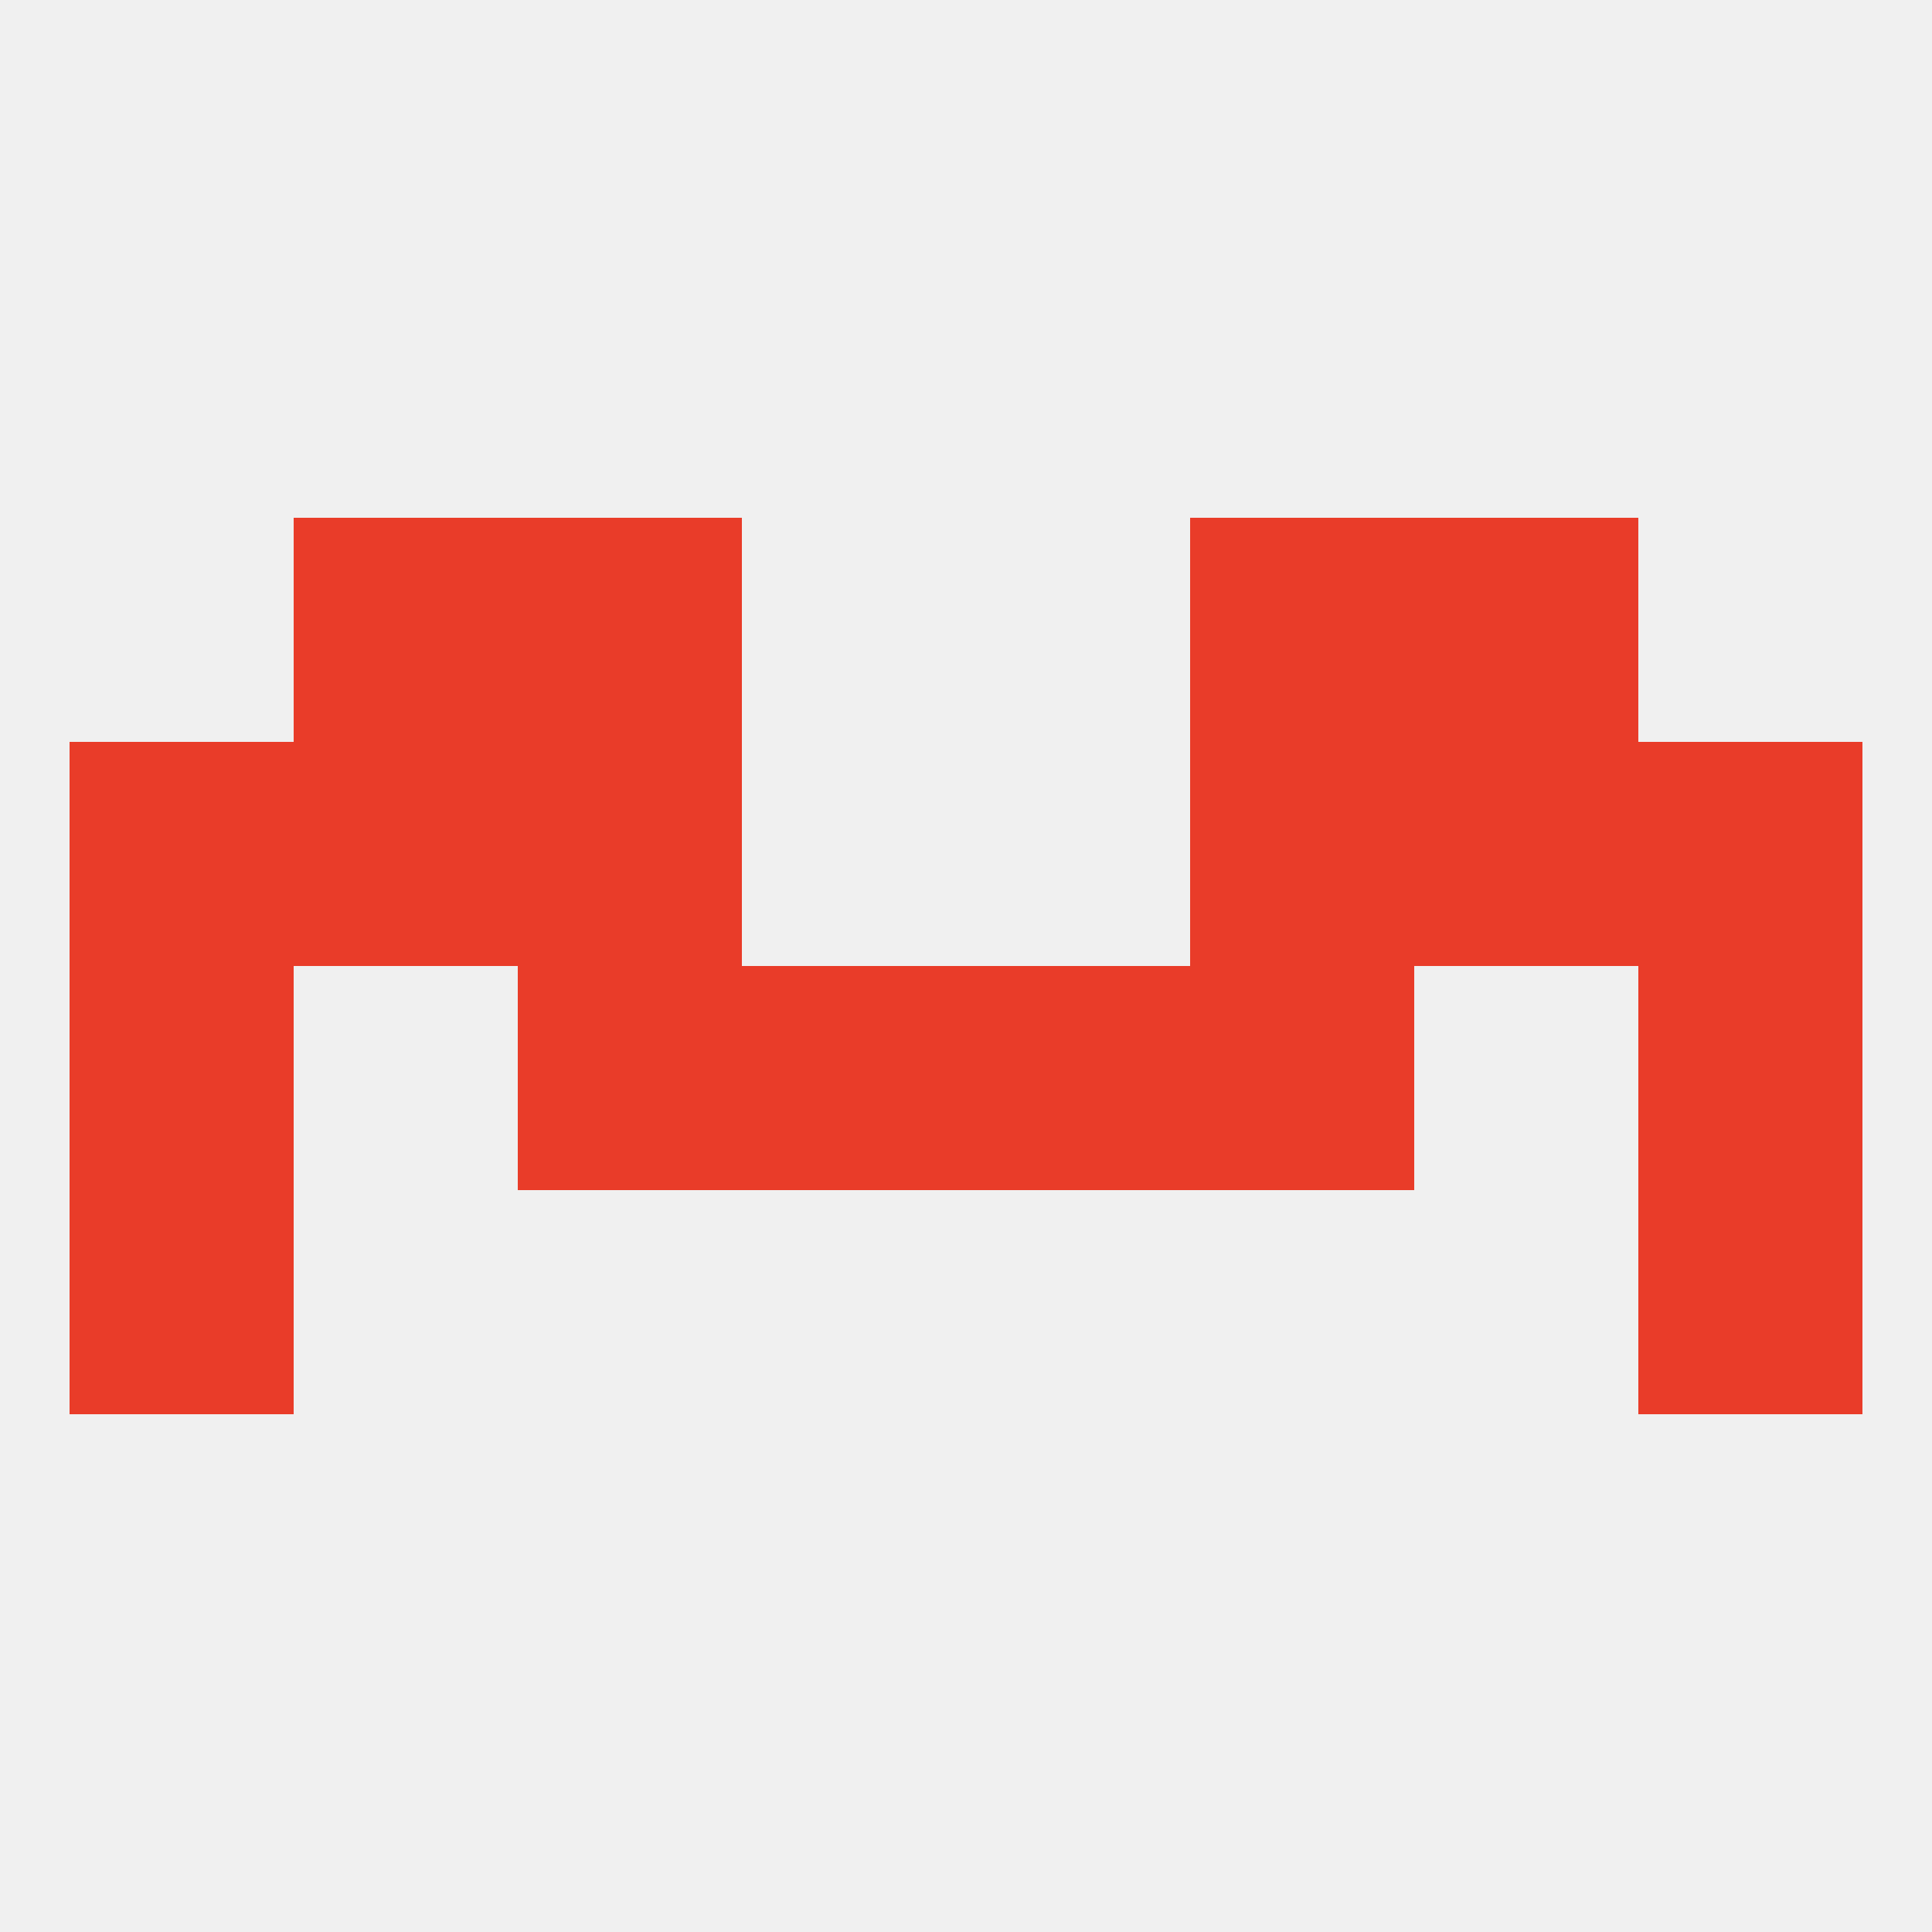
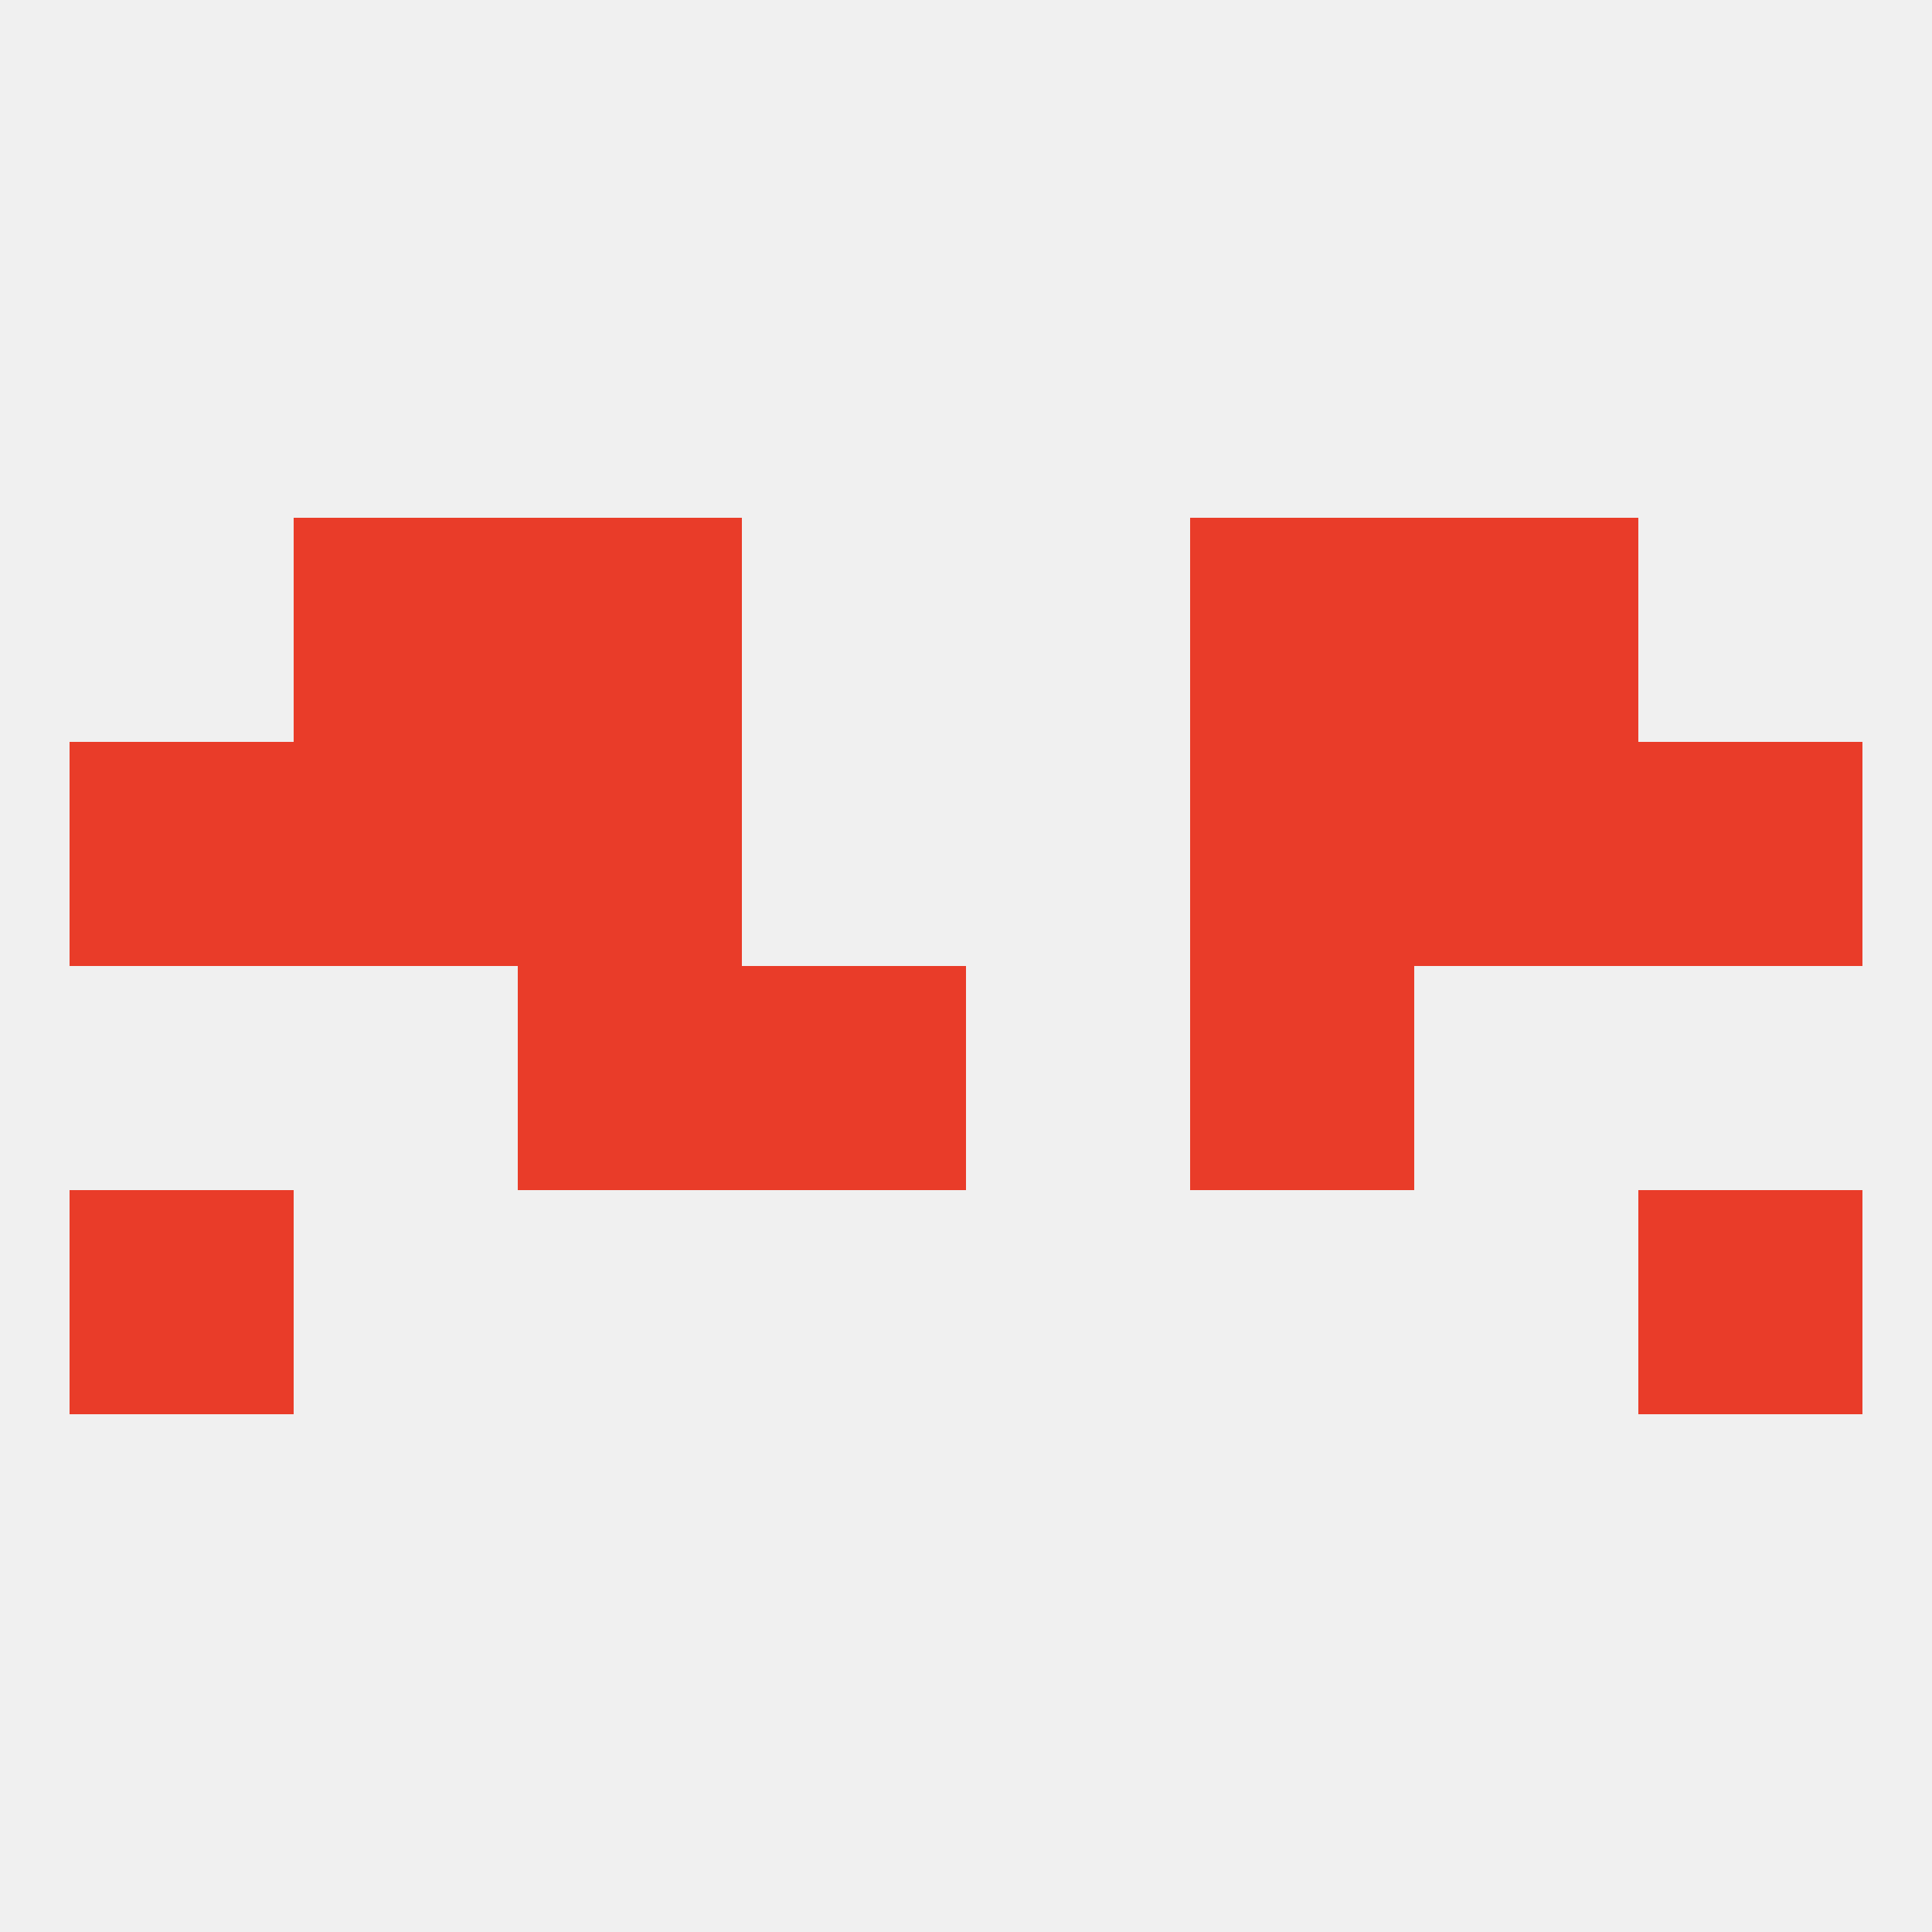
<svg xmlns="http://www.w3.org/2000/svg" version="1.1" baseprofile="full" width="250" height="250" viewBox="0 0 250 250">
  <rect width="100%" height="100%" fill="rgba(240,240,240,255)" />
  <rect x="9" y="154" width="29" height="29" fill="rgba(233,60,41,255)" />
  <rect x="212" y="154" width="29" height="29" fill="rgba(233,60,41,255)" />
-   <rect x="212" y="125" width="29" height="29" fill="rgba(233,60,41,255)" />
  <rect x="67" y="125" width="29" height="29" fill="rgba(233,60,41,255)" />
  <rect x="154" y="125" width="29" height="29" fill="rgba(233,60,41,255)" />
  <rect x="96" y="125" width="29" height="29" fill="rgba(233,60,41,255)" />
-   <rect x="125" y="125" width="29" height="29" fill="rgba(233,60,41,255)" />
-   <rect x="9" y="125" width="29" height="29" fill="rgba(233,60,41,255)" />
  <rect x="67" y="96" width="29" height="29" fill="rgba(233,60,41,255)" />
  <rect x="154" y="96" width="29" height="29" fill="rgba(233,60,41,255)" />
  <rect x="9" y="96" width="29" height="29" fill="rgba(233,60,41,255)" />
  <rect x="212" y="96" width="29" height="29" fill="rgba(233,60,41,255)" />
  <rect x="38" y="96" width="29" height="29" fill="rgba(233,60,41,255)" />
  <rect x="183" y="96" width="29" height="29" fill="rgba(233,60,41,255)" />
  <rect x="183" y="67" width="29" height="29" fill="rgba(233,60,41,255)" />
  <rect x="67" y="67" width="29" height="29" fill="rgba(233,60,41,255)" />
  <rect x="154" y="67" width="29" height="29" fill="rgba(233,60,41,255)" />
  <rect x="38" y="67" width="29" height="29" fill="rgba(233,60,41,255)" />
</svg>